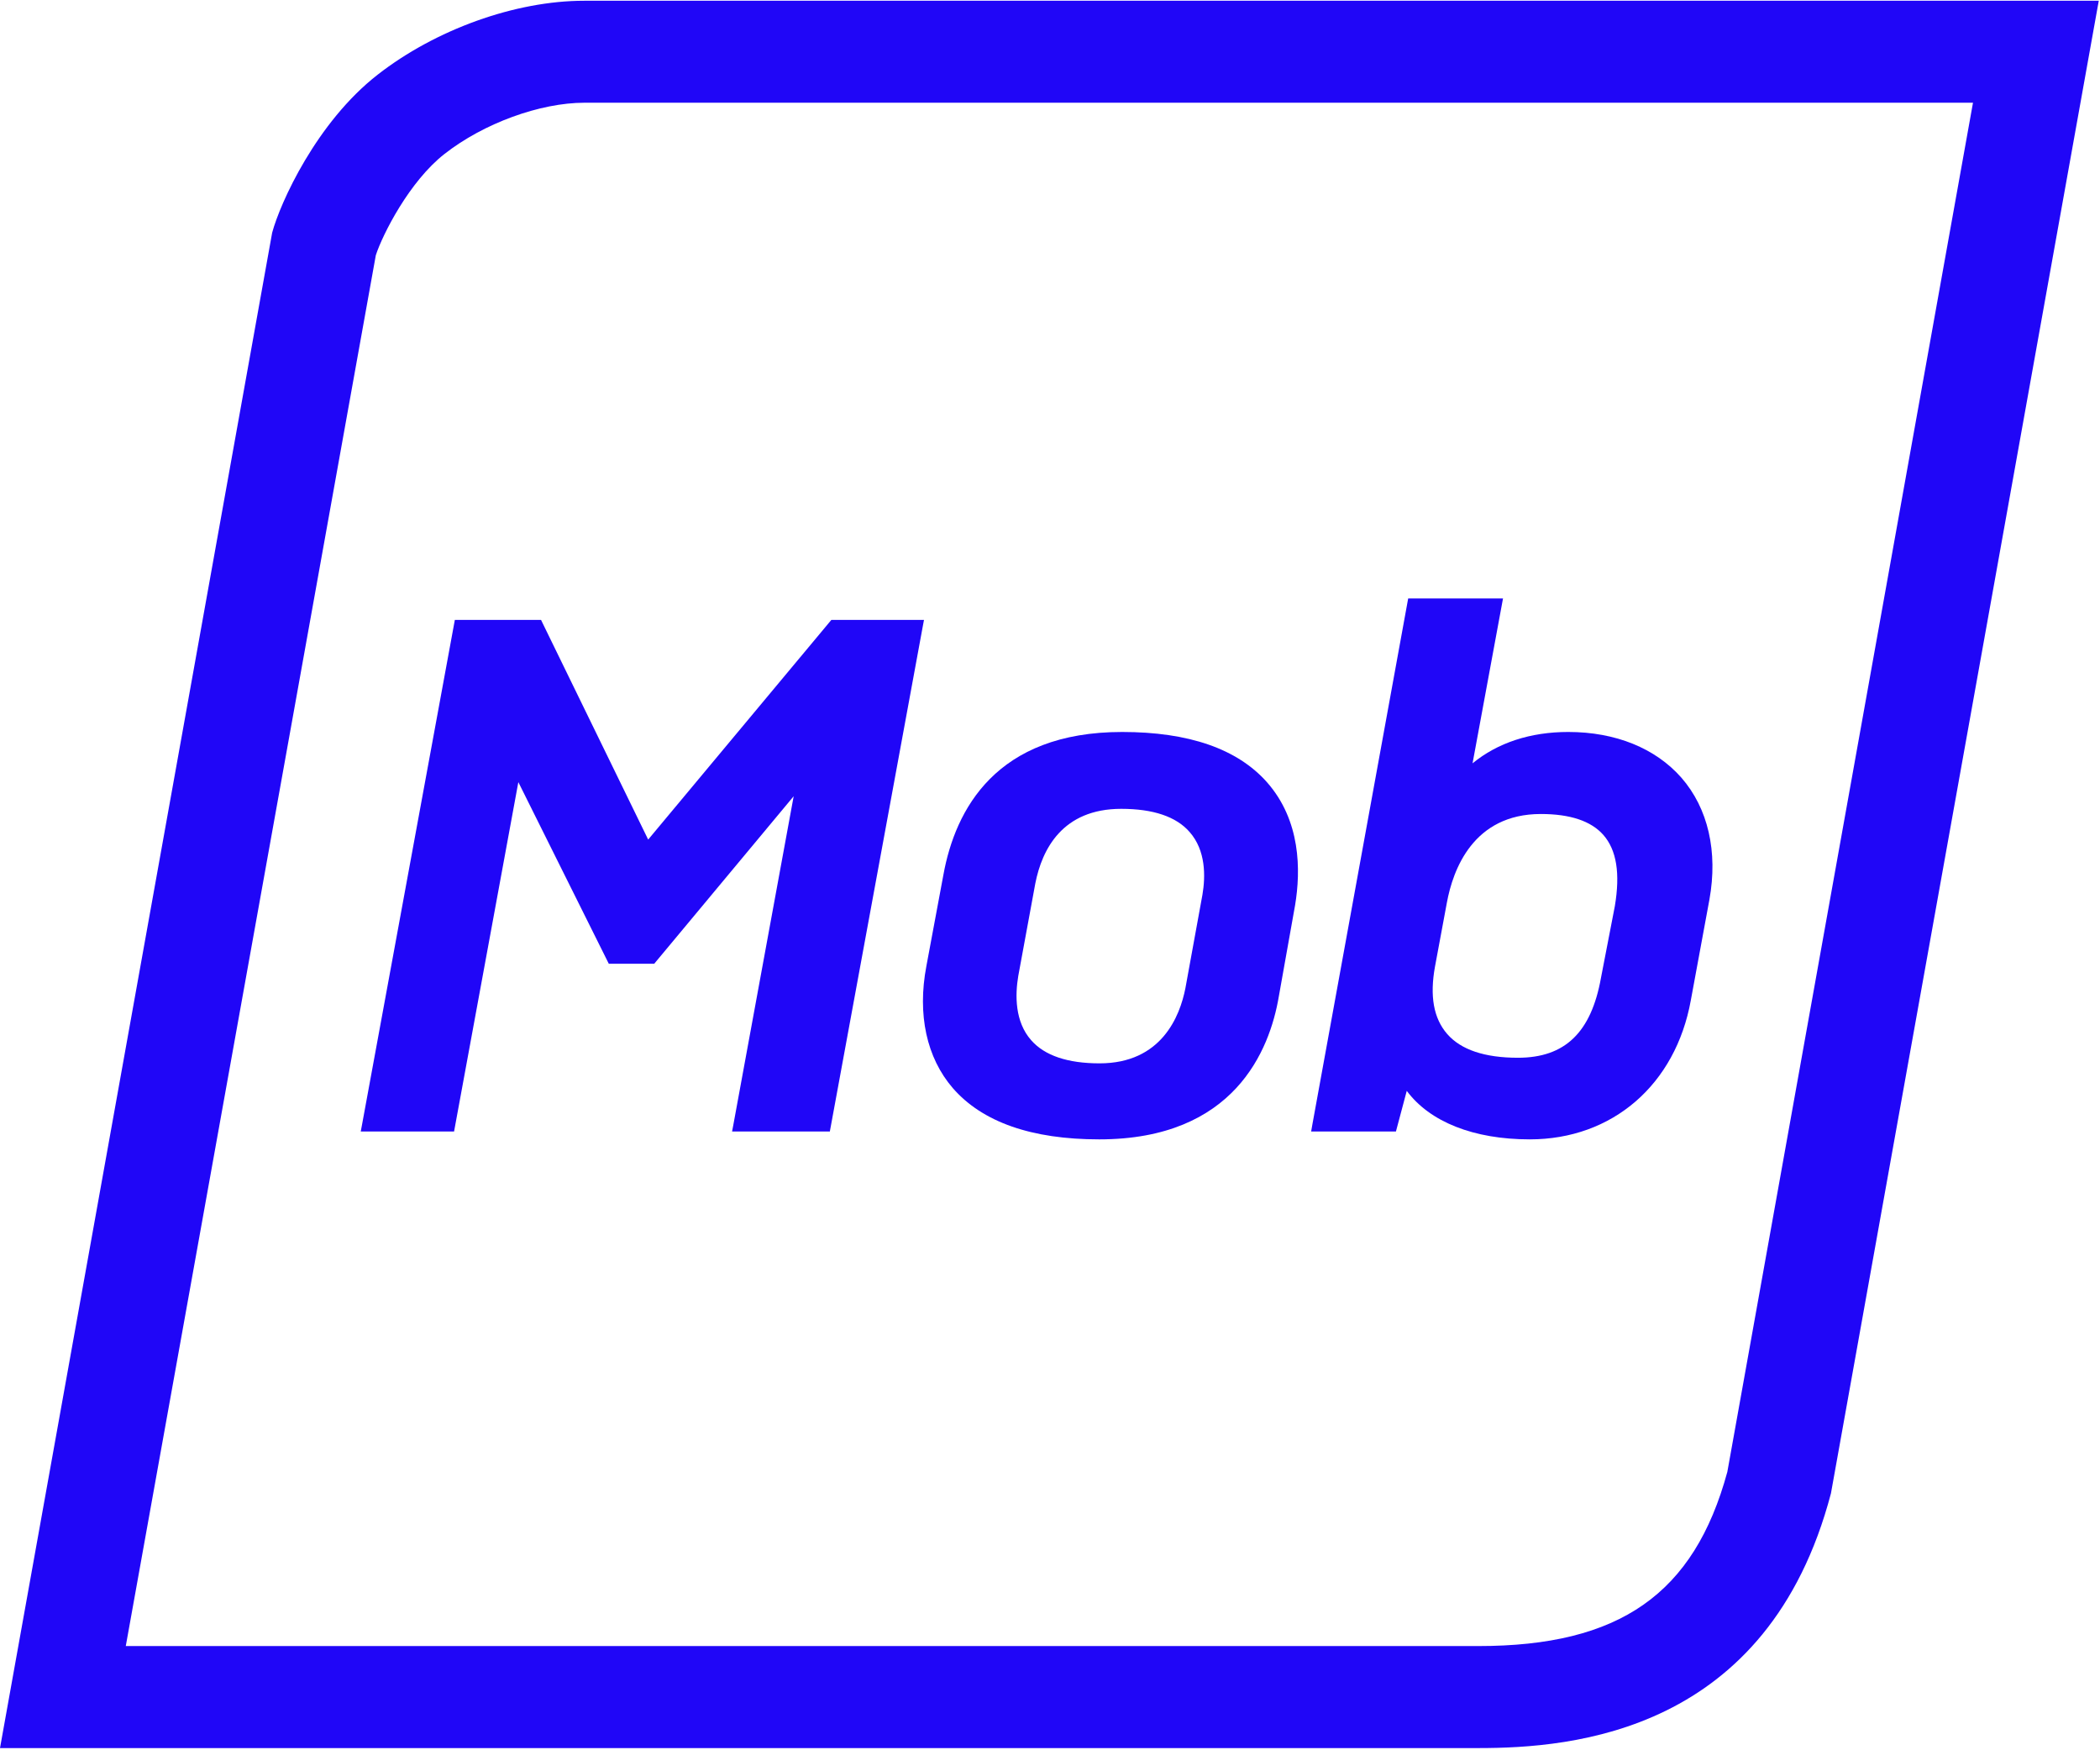
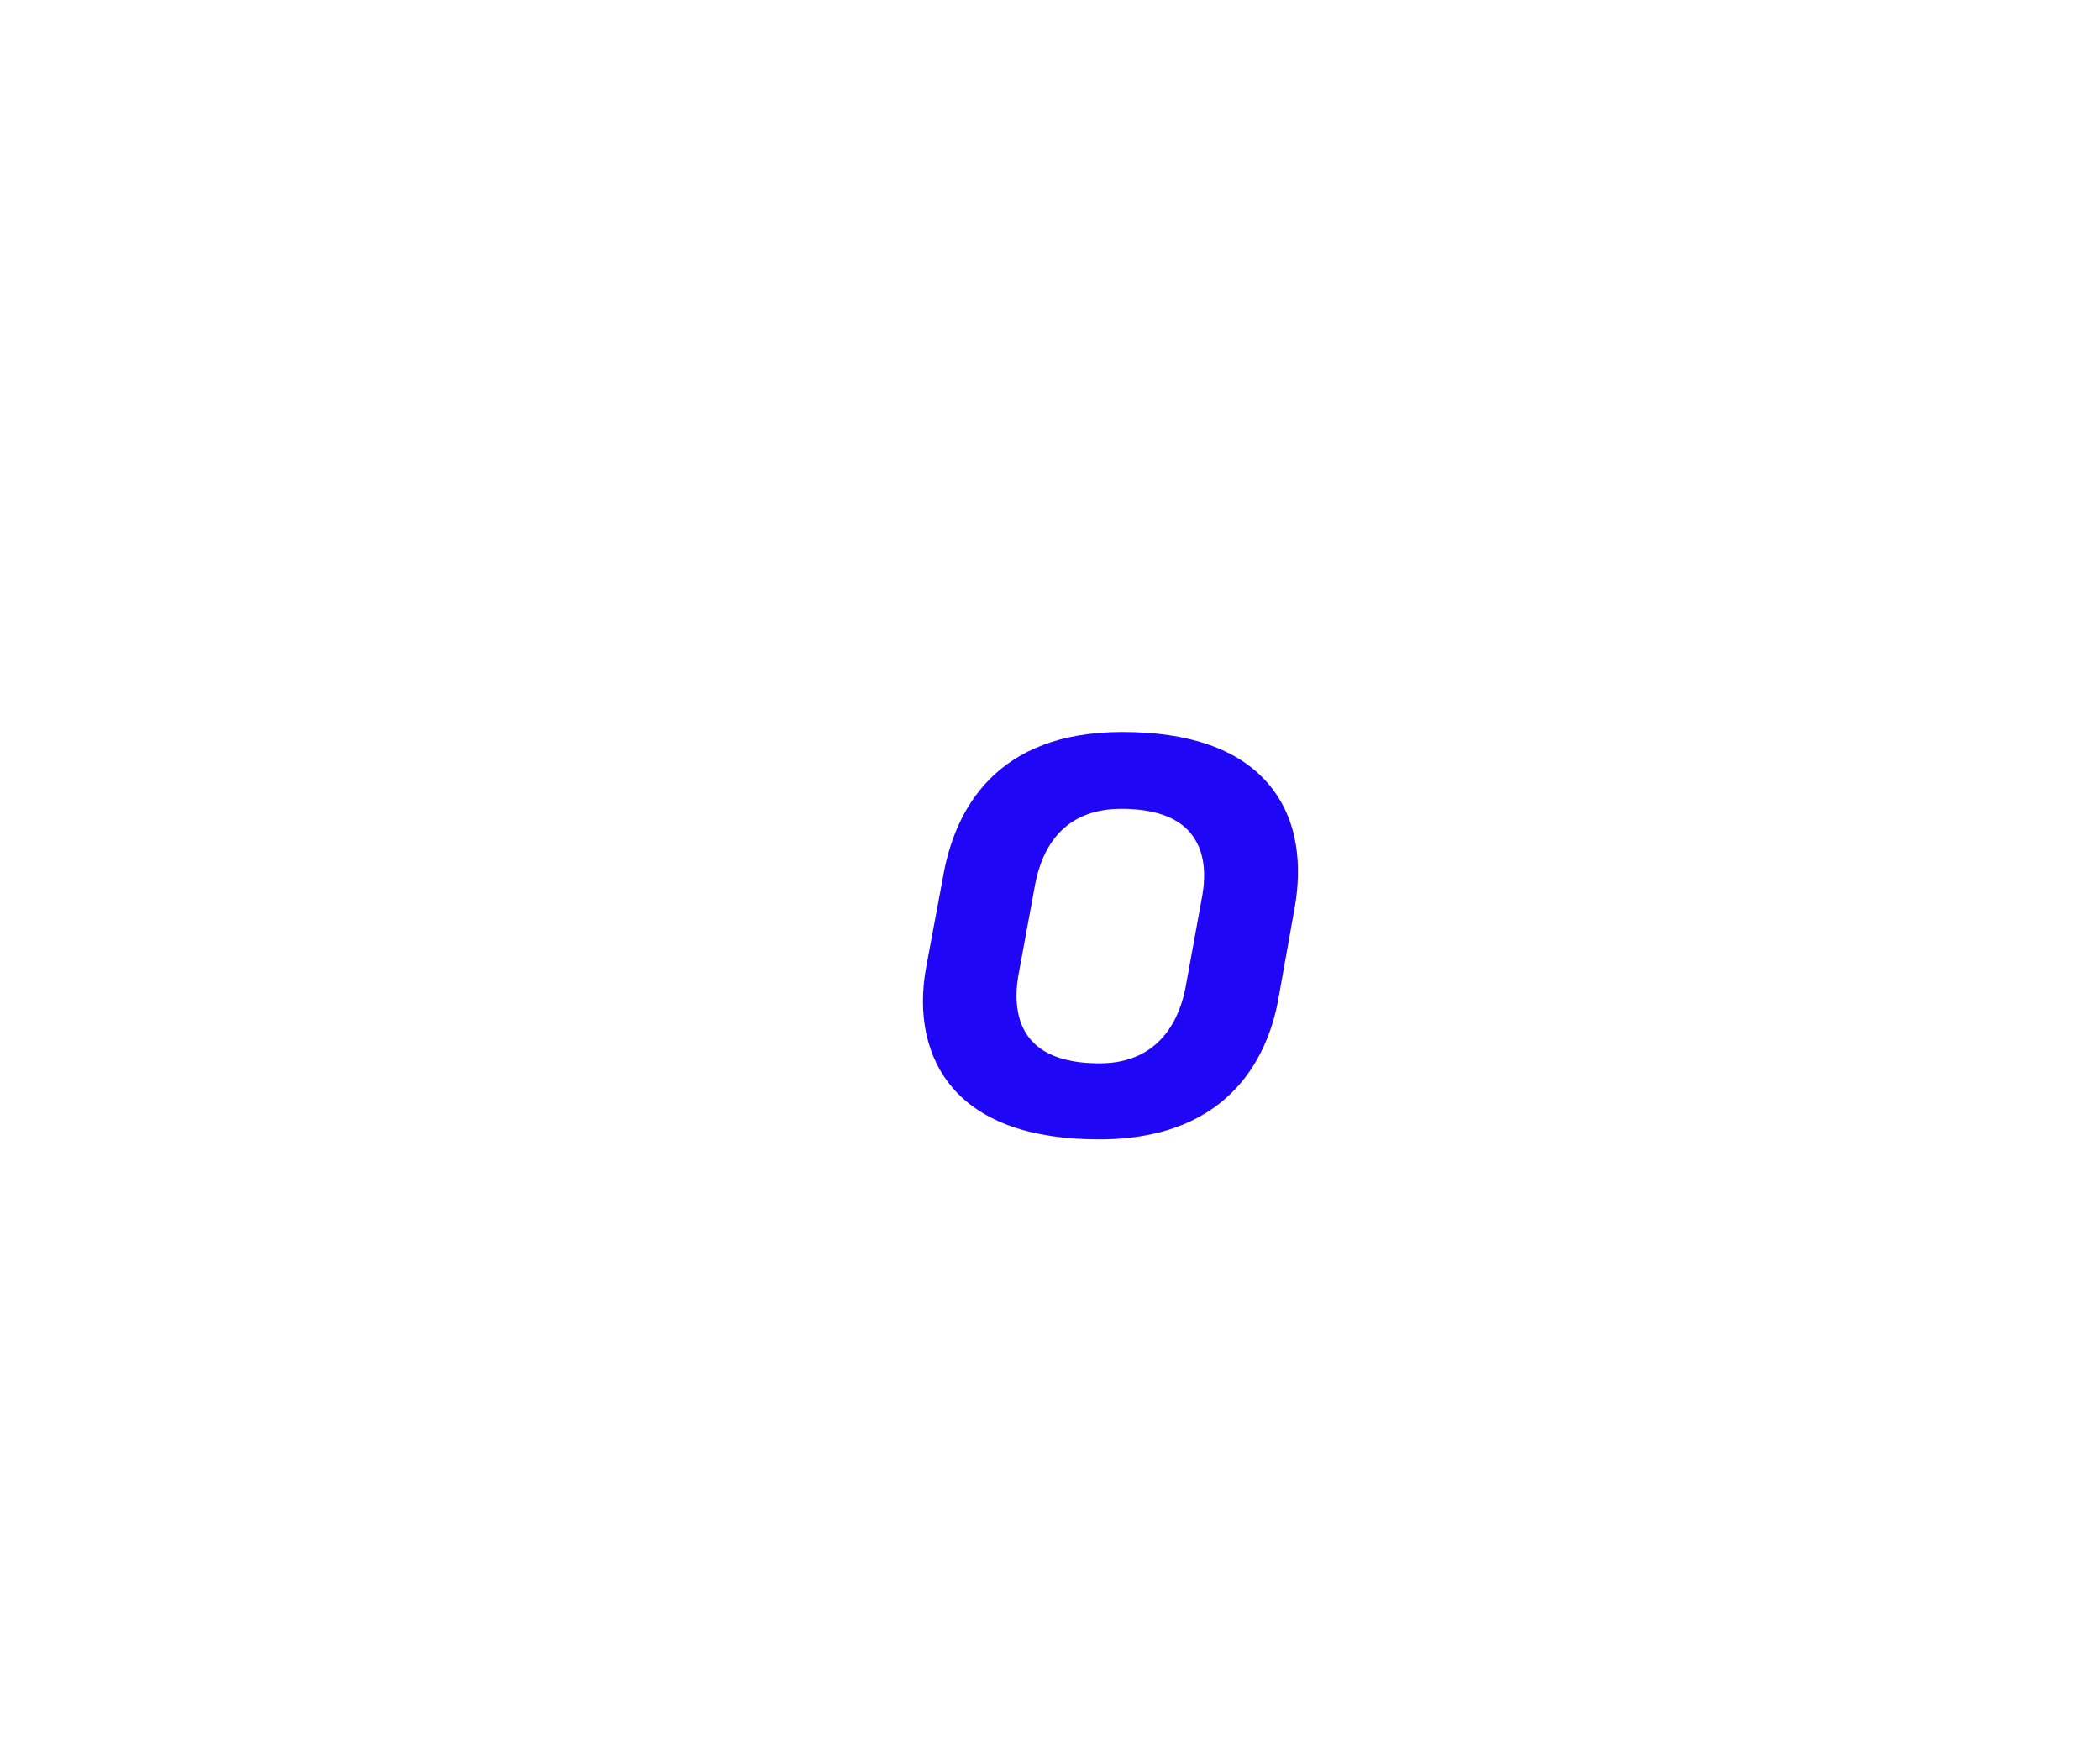
<svg xmlns="http://www.w3.org/2000/svg" version="1.1" width="60" height="50" viewBox="0,0,256,213.325">
  <g fill="#2006f7" fill-rule="nonzero" stroke="none" stroke-width="1" stroke-linecap="butt" stroke-linejoin="miter" stroke-miterlimit="10" stroke-dasharray="" stroke-dashoffset="0" font-family="none" font-weight="none" font-size="none" text-anchor="none" style="mix-blend-mode: normal">
    <g transform="translate(0,-0.004) scale(0.595,0.573)">
-       <path d="M404.23,21.85l-50.33,291.24c-6.81,26 -22.1,37.05 -51,37.05h-277.13l51.23,-295.86c1.38,-4.39 6.87,-15.7 14.08,-21.54c8,-6.51 19.57,-10.89 28.67,-10.89h284.48M430,0.16h-310.3c-14.18,0 -30.5,6.15 -42.32,15.72c-12.53,10.12 -19.99,27.3 -21.62,33.62l-55.76,322.34h302.92c19.21,0 59.31,-3.24 72.21,-54.19z" />
-       <path d="M73.91,240.69h19.12l13.17,-74.32l18.53,38.63h9.31l28.57,-35.63l-12.35,69.84l-0.27,1.48h20.03l19.02,-107.34l0.27,-1.49h-18.98l-37.53,46.73l-21.61,-46l-0.34,-0.73h-17.66l-19.01,107.34z" />
      <path d="M195.21,231.45c6.06,7.24 16.15,10.91 30,10.91c27.69,0 34.93,-19 36.79,-30.36l3.34,-19.45c1.19,-7.45 1.17,-18 -5.76,-26.16c-6.05,-7.09 -16,-10.69 -29.67,-10.69c-25.85,0 -34.19,16.51 -36.62,30.36l-3.49,19.43c-1.89,10.33 0.05,19.51 5.41,25.96zM229.73,172.05c6.54,0 11.27,1.66 14,4.93c3.33,3.92 3.27,9.41 2.63,13.33l-3.49,19.88c-1.13,6 -4.91,16 -17.59,16c-6.53,0 -11.25,-1.65 -14,-4.91c-3.38,-3.95 -3.31,-9.62 -2.66,-13.65l3.5,-19.73c1.38,-7.24 5.54,-15.85 17.61,-15.85z" />
-       <path d="M321.31,155.7c-7.77,0 -14.47,2.29 -19.61,6.67l6.24,-35.07h-19.43l-19.63,111.9l-0.25,1.49h17.37l2.22,-8.65c4.72,6.6 13.7,10.32 25.2,10.32c16.93,0 29.87,-11.62 33,-29.59l3.81,-21.42c1.77,-10.2 -0.27,-19.41 -5.74,-25.92c-5.31,-6.27 -13.49,-9.73 -23.18,-9.73zM294,205.63l2.44,-13.63c1.24,-7 5.39,-18.85 19.25,-18.85c6,0 10.28,1.49 12.79,4.43c2.73,3.21 3.5,8.19 2.37,15.18l-2.85,15.3v0c-2,11.53 -7.35,16.94 -17,16.94c-6.81,0 -11.69,-1.7 -14.5,-5.06c-2.81,-3.36 -3.58,-8.1 -2.5,-14.31z" />
    </g>
  </g>
</svg>